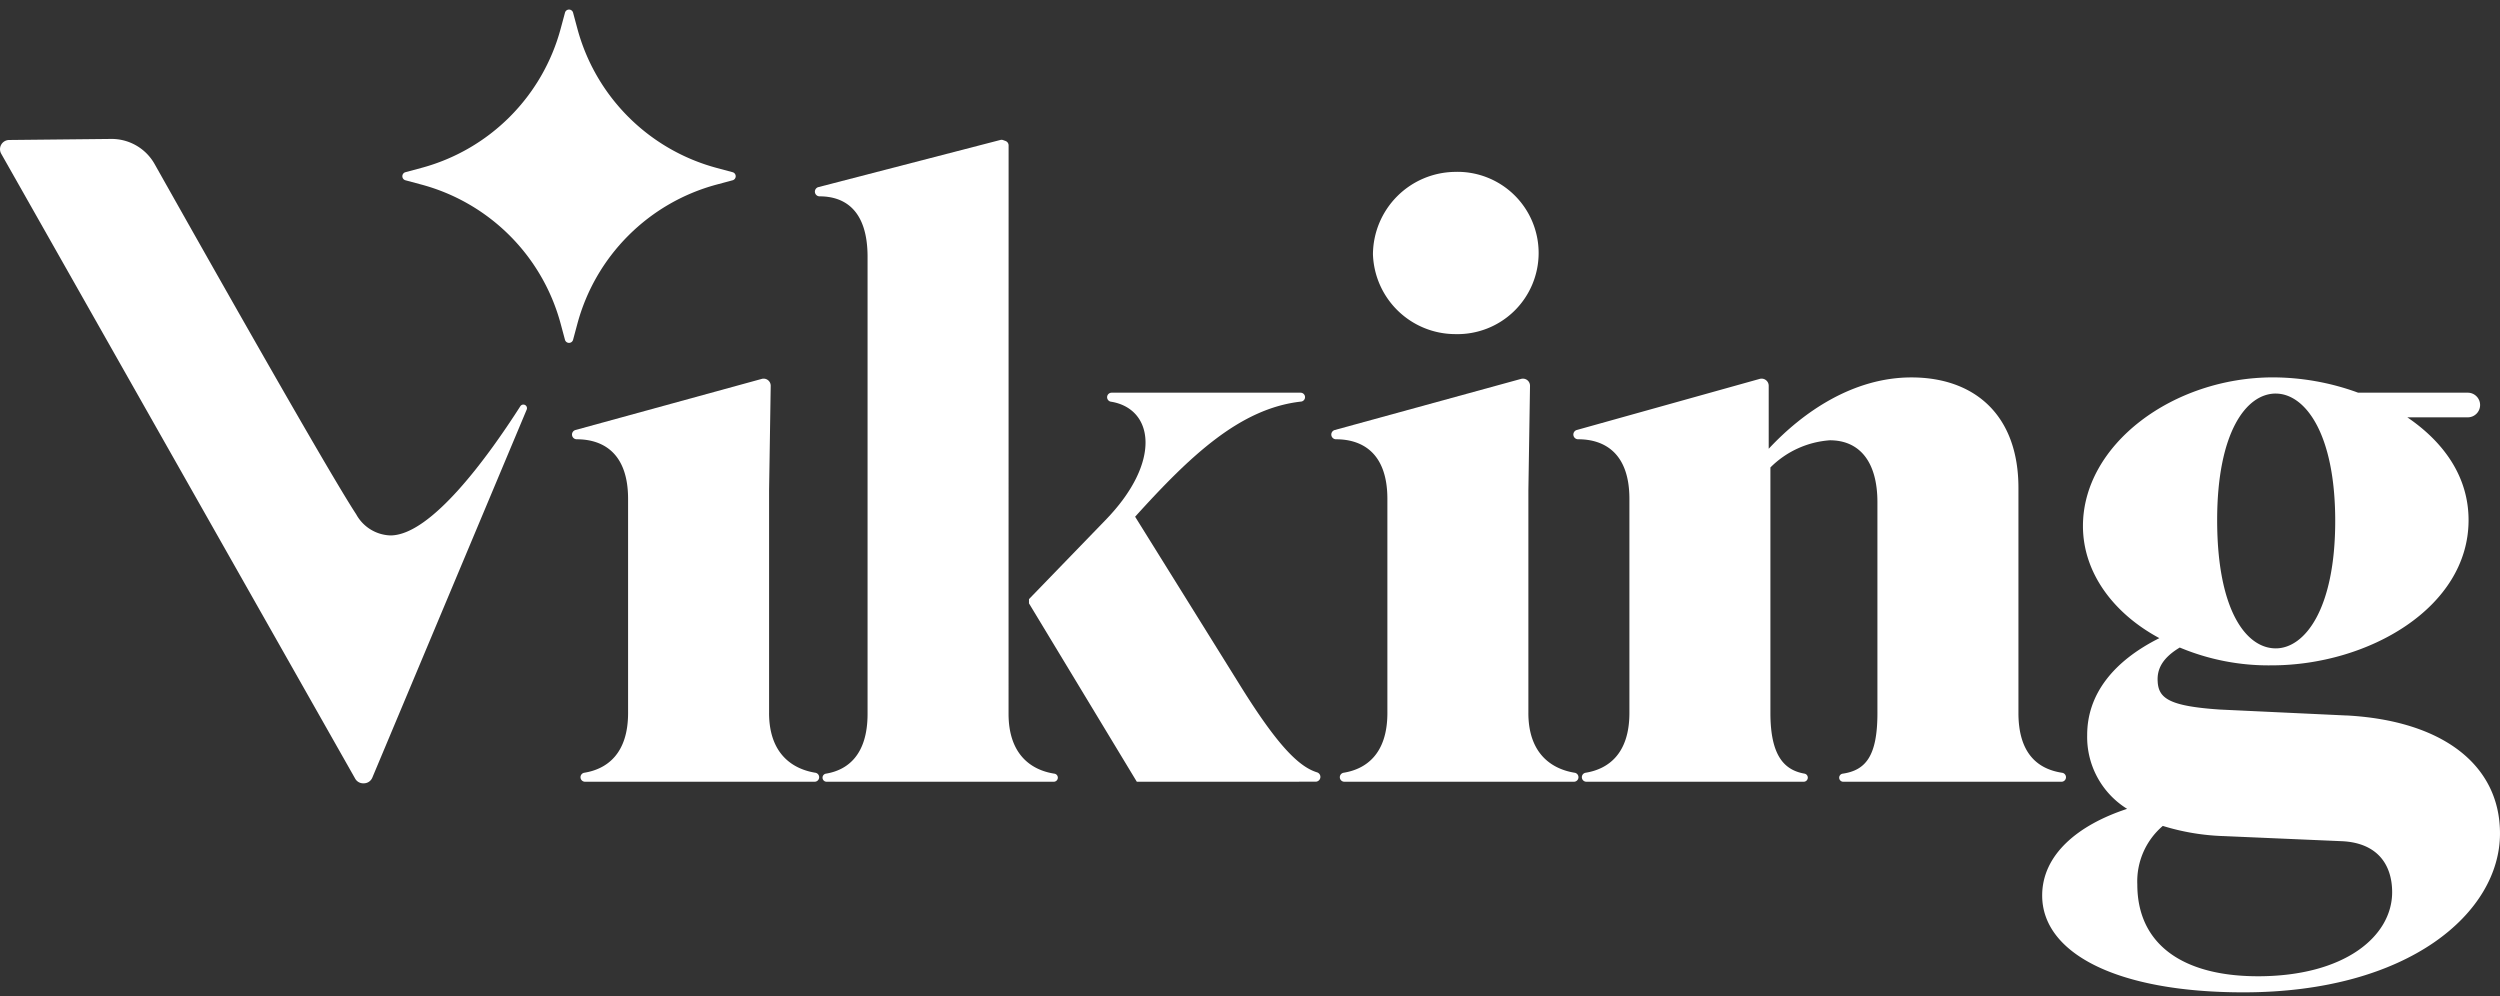
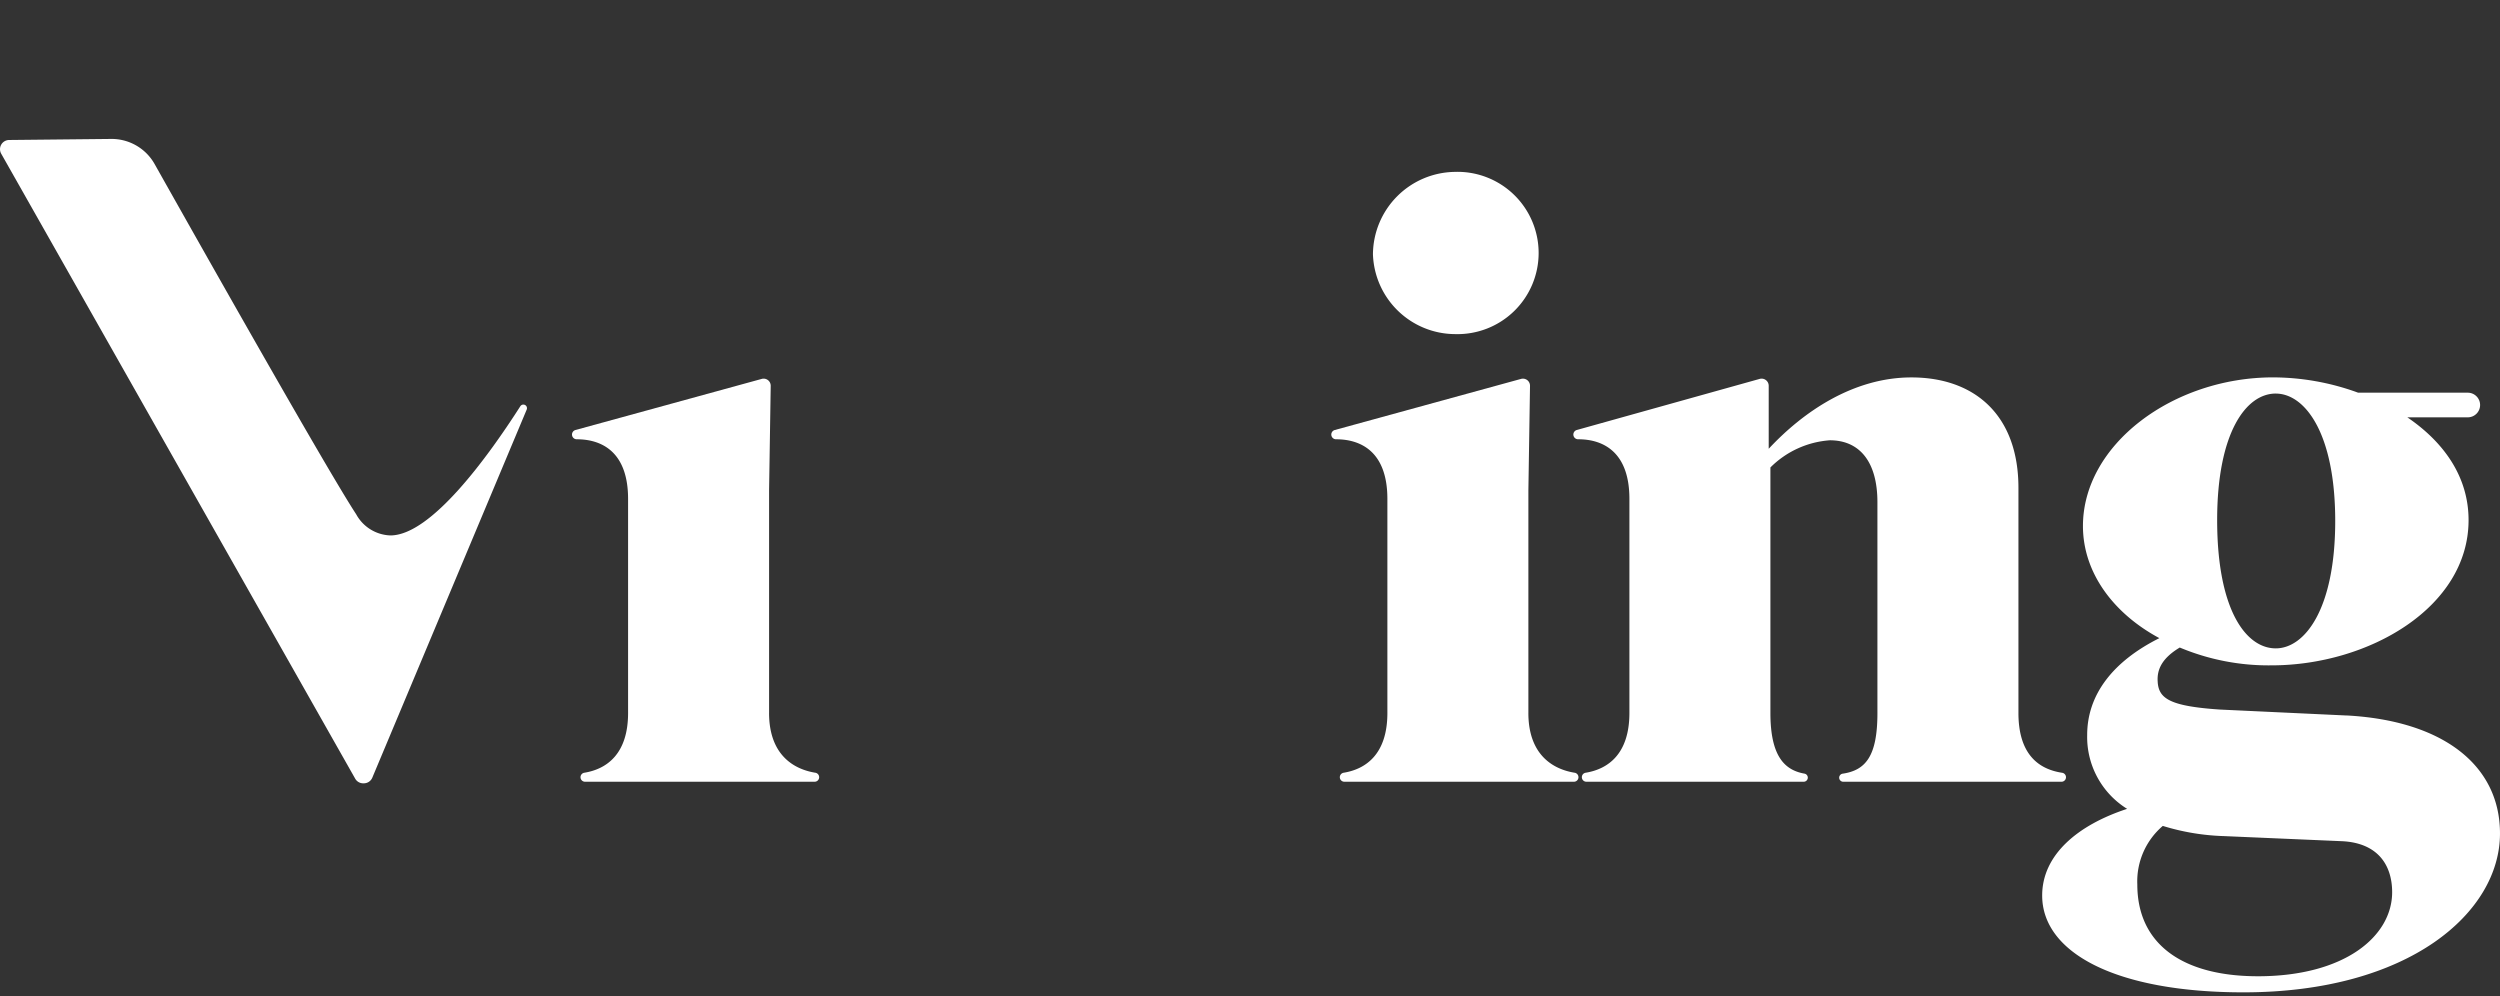
<svg xmlns="http://www.w3.org/2000/svg" width="261" height="104" viewBox="0 0 261 104">
  <rect x="0" y="0" width="261" height="104" fill="#333333" stroke="none" />
  <defs>
    <clipPath id="clip-path">
      <rect id="Rectangle_15" data-name="Rectangle 15" width="261" height="102.607" fill="#fff" />
    </clipPath>
    <clipPath id="clip-Viking_Logo">
      <rect width="261" height="104" />
    </clipPath>
  </defs>
  <g id="Viking_Logo" data-name="Viking Logo" clip-path="url(#clip-Viking_Logo)">
    <g id="main_logo" data-name="main logo" transform="translate(0 1)">
      <g id="Group_1" data-name="Group 1" clip-path="url(#clip-path)">
        <path id="Path_1" data-name="Path 1" d="M87.028,9.271a8.472,8.472,0,1,1,0,16.938,8.617,8.617,0,0,1-8.6-8.336,8.666,8.666,0,0,1,8.6-8.6" transform="translate(64.908 7.672)" fill="#fff" />
-         <path id="Path_2" data-name="Path 2" d="M66.767,67.362c0,4.231,2.341,5.878,4.79,6.252a.421.421,0,0,1,.355.417.426.426,0,0,1-.426.426H47.773a.425.425,0,0,1-.426-.426v0a.422.422,0,0,1,.351-.417c2.263-.373,4.35-1.946,4.35-6.249V19.654c0-4.92-2.433-6.311-5.008-6.313a.49.49,0,0,1-.122-.965l18.991-4.92a.5.5,0,0,1,.3.015l.245.091a.492.492,0,0,1,.318.461Zm13.391,7.095L68.9,55.835v-.444l7.981-8.246c5.947-6.119,5.024-11.653.572-12.366a.472.472,0,0,1,.077-.938H97.25a.465.465,0,0,1,.048.928c-6.371.709-11.589,5.684-17.317,12.02L90.8,64.171c3.929,6.353,6.2,8.687,8.16,9.3a.5.5,0,0,1-.15.981Z" transform="translate(38.526 6.157)" fill="#fff" />
        <path id="Path_3" data-name="Path 3" d="M113.922,63.224H91.234a.473.473,0,0,1-.472-.473.468.468,0,0,1,.393-.466c2.345-.382,4.571-1.959,4.571-6.243V33.695c0-4.847-2.674-6.229-5.357-6.225a.494.494,0,0,1-.132-.97l19.091-5.333a.743.743,0,0,1,.941.716v6.579c3.635-3.9,8.869-7.449,14.9-7.449,6.563,0,11.172,3.9,11.172,11.529v23.5c0,4.3,2.08,5.872,4.569,6.247a.471.471,0,0,1-.075.936h-22.78a.424.424,0,0,1-.069-.843c2.423-.356,3.633-1.853,3.633-6.34V34.049c0-4.346-1.95-6.473-4.964-6.473a9.743,9.743,0,0,0-6.208,2.836V56.041c0,4.458,1.438,5.964,3.553,6.335a.425.425,0,0,1,.351.419.43.43,0,0,1-.43.429" transform="translate(74.384 17.39)" fill="#fff" />
        <path id="Path_4" data-name="Path 4" d="M96.623,55.984V32.75l.17-10.92a.74.74,0,0,0-.932-.722L76.413,26.444a.493.493,0,0,0,.13.969c2.683,0,5.36,1.378,5.36,6.225V55.984c0,4.284-2.228,5.863-4.573,6.243a.473.473,0,0,0,.08.939H101.38a.473.473,0,0,0,.08-.939c-2.37-.38-4.838-1.959-4.838-6.243" transform="translate(62.94 17.448)" fill="#fff" />
        <path id="Path_5" data-name="Path 5" d="M37.082,74.177.126,8.933A.96.96,0,0,1,.952,7.5L11.6,7.39a5.149,5.149,0,0,1,4.543,2.624c4.595,8.168,18.042,32,21.043,36.562a4.232,4.232,0,0,0,3.568,2.208c4.251,0,10.187-8.206,13.572-13.493a.377.377,0,0,1,.663.351L38.868,74.075a.961.961,0,0,1-.885.589h-.066a.958.958,0,0,1-.835-.486" transform="translate(0 6.115)" fill="#fff" />
-         <path id="Path_6" data-name="Path 6" d="M57.462,16.979l-1.678-.451A20.59,20.59,0,0,1,41.258,2L40.807.323a.437.437,0,0,0-.844,0L39.511,2A20.587,20.587,0,0,1,24.985,16.527l-1.678.451a.437.437,0,0,0,0,.844l1.678.451A20.581,20.581,0,0,1,39.511,32.8l.451,1.678a.438.438,0,0,0,.844,0l.451-1.678A20.584,20.584,0,0,1,55.784,18.274l1.678-.451a.437.437,0,0,0,0-.844" transform="translate(19.022 -0.001)" fill="#fff" />
        <path id="Path_7" data-name="Path 7" d="M53.249,55.984V32.75l.17-10.92a.74.74,0,0,0-.932-.722L33.039,26.444a.493.493,0,0,0,.13.969c2.683,0,5.36,1.378,5.36,6.225V55.984c0,4.284-2.228,5.863-4.575,6.243a.473.473,0,0,0,.082.939H58.006a.473.473,0,0,0,.08-.939c-2.37-.38-4.838-1.959-4.838-6.243" transform="translate(27.043 17.448)" fill="#fff" />
        <path id="Path_8" data-name="Path 8" d="M148.4,56.306l-13.214-.62c-5.231-.355-6.384-1.153-6.473-2.928-.088-1.329.534-2.482,2.306-3.546a23.972,23.972,0,0,0,9.577,1.861c10.11,0,20.574-6.029,20.574-15.164,0-4.582-2.643-8.18-6.395-10.73h6.349a1.286,1.286,0,0,0,0-2.571H149.643a26.031,26.031,0,0,0-8.868-1.6c-10.463,0-19.863,7.005-19.863,15.518,0,4.878,3.191,9.134,7.979,11.706-4.788,2.394-7.537,5.852-7.537,10.109a8.826,8.826,0,0,0,4.169,7.714c-5.145,1.685-8.868,4.79-8.868,9.047,0,5.942,7.625,10.109,21.016,10.109,17.293,0,26.78-8.336,26.78-16.582,0-7.183-6.029-11.8-16.05-12.327M141.042,22.7c3.016,0,6.207,4.079,6.207,13.3s-3.191,13.3-6.207,13.3c-3.1,0-6.119-3.99-6.119-13.391,0-9.133,3.016-13.212,6.119-13.212M139.18,83.531c-7.892,0-12.592-3.37-12.592-9.577a7.613,7.613,0,0,1,2.661-6.119,23.967,23.967,0,0,0,6.384,1.064l12.326.532c3.725.177,5.233,2.484,5.233,5.322,0,4.611-4.966,8.778-14.011,8.778" transform="translate(96.548 17.39)" fill="#fff" />
      </g>
    </g>
  </g>
</svg>